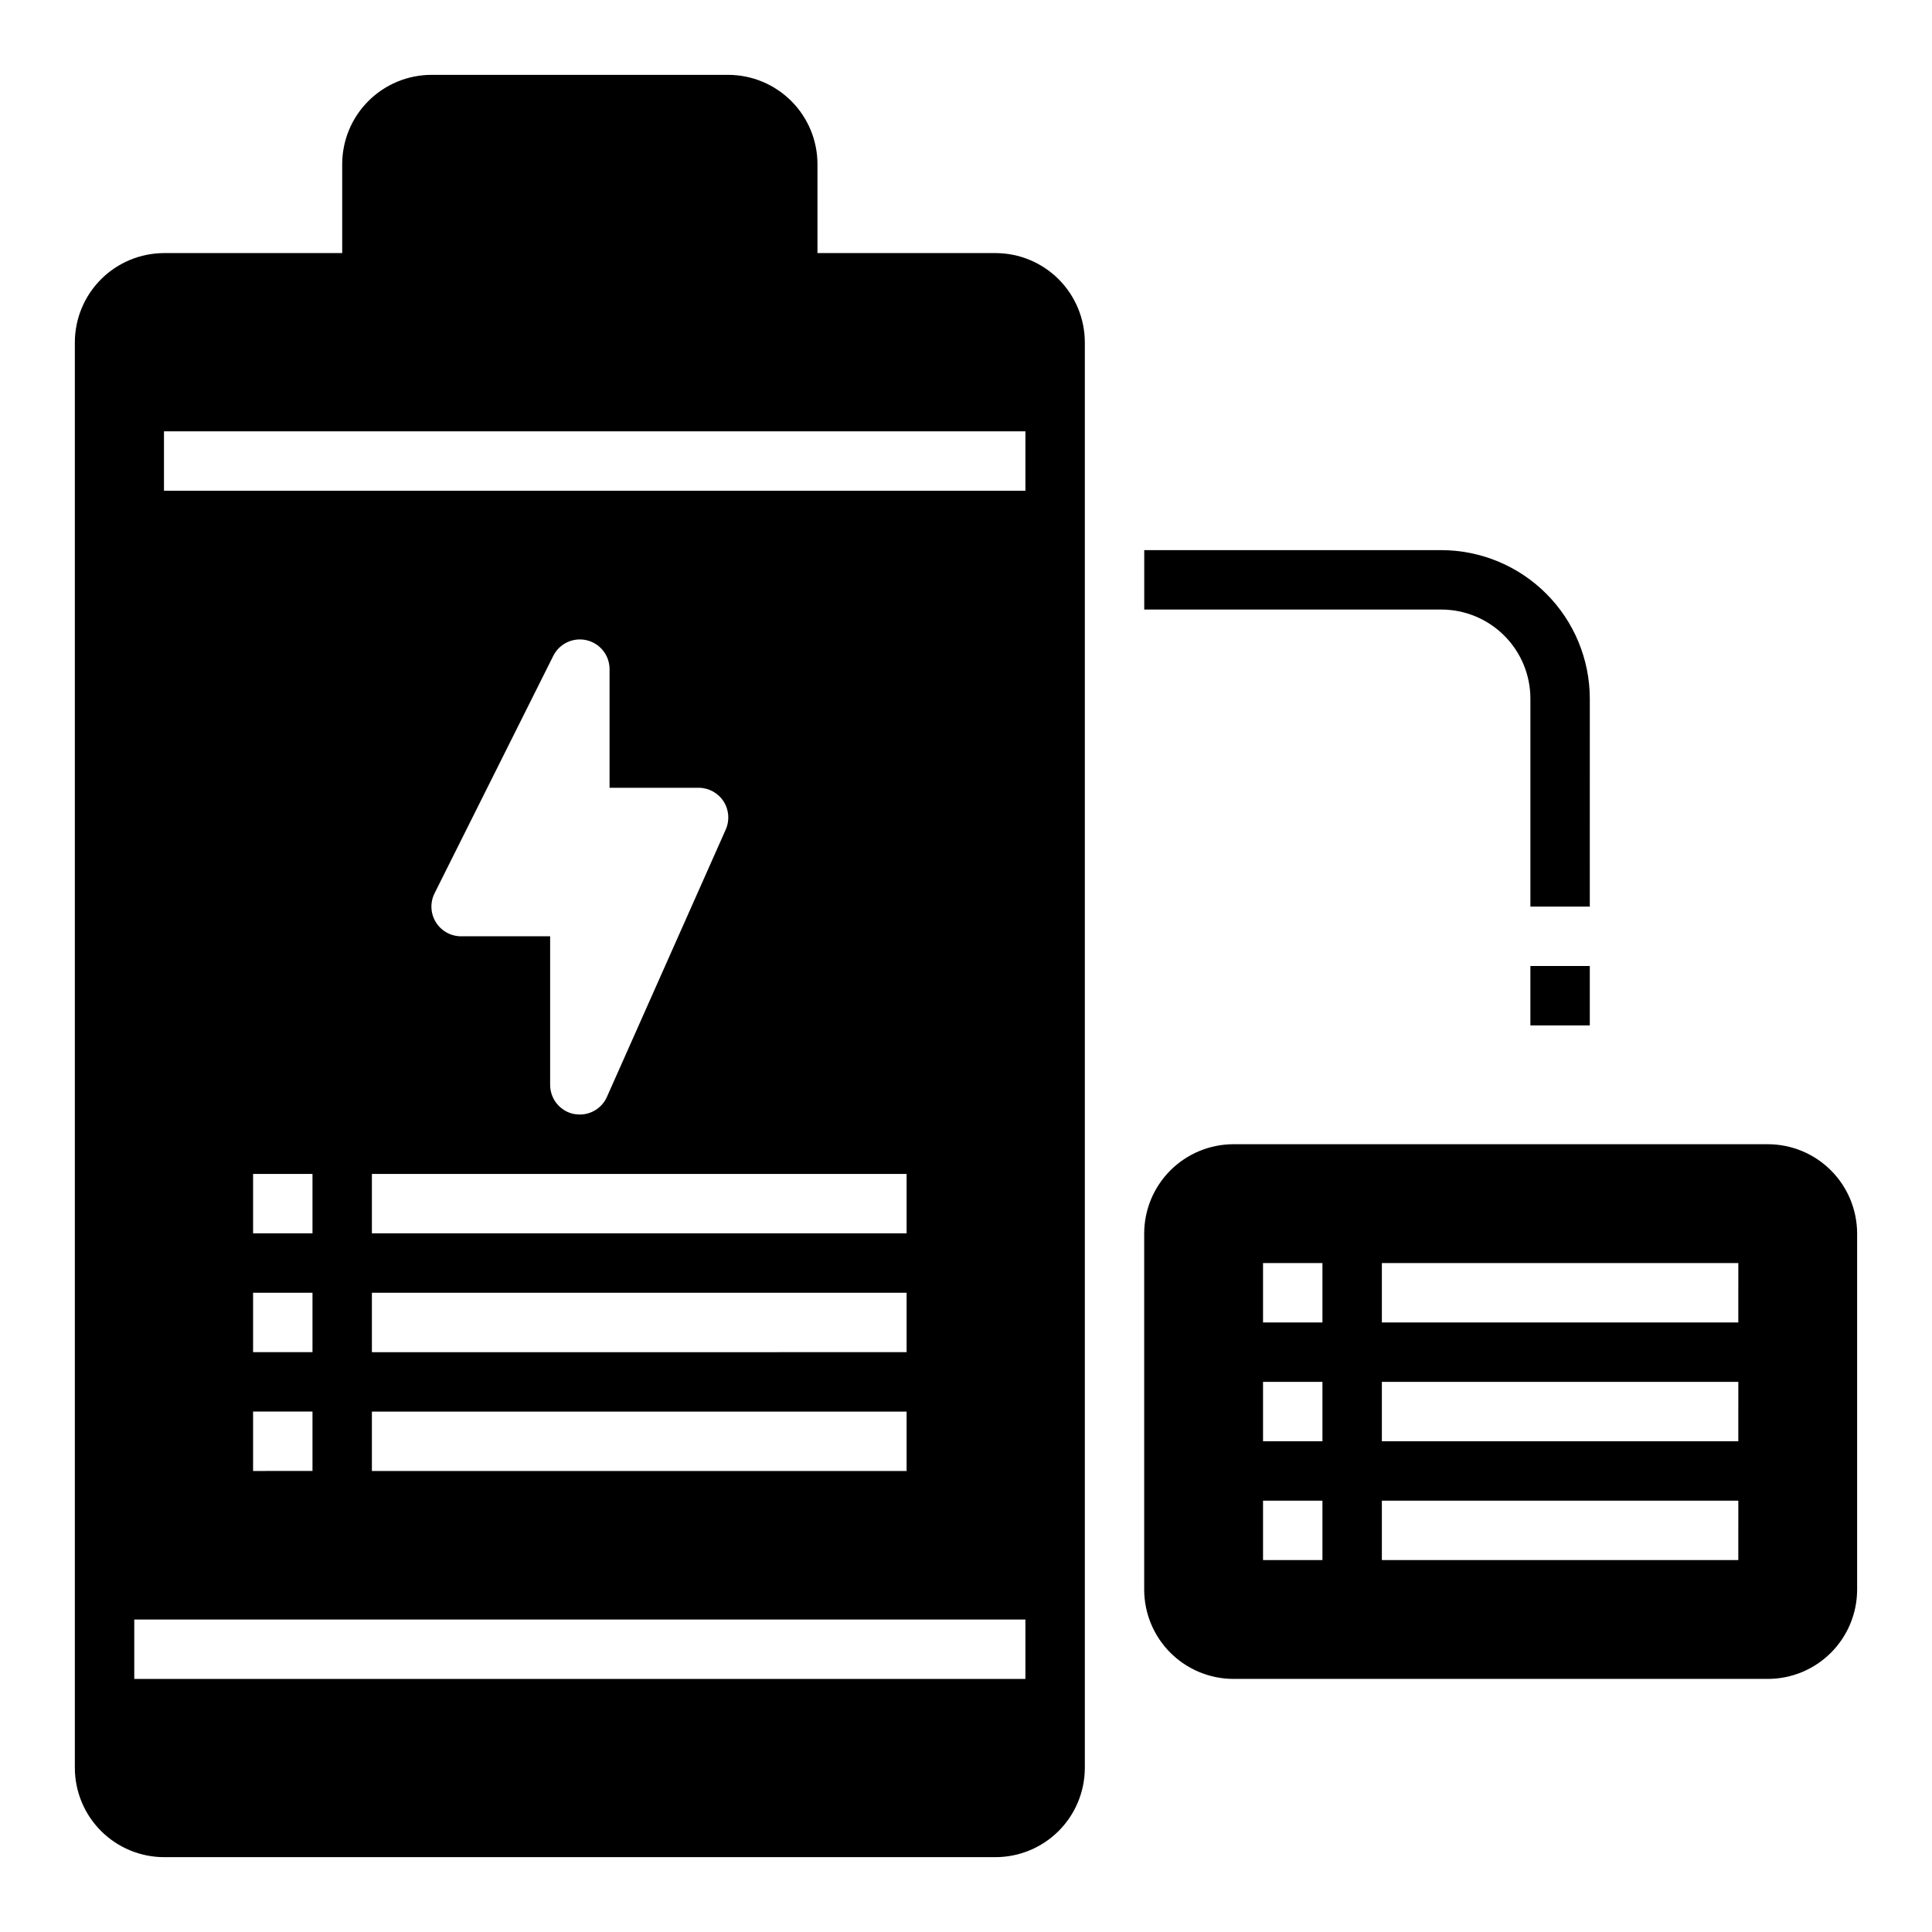
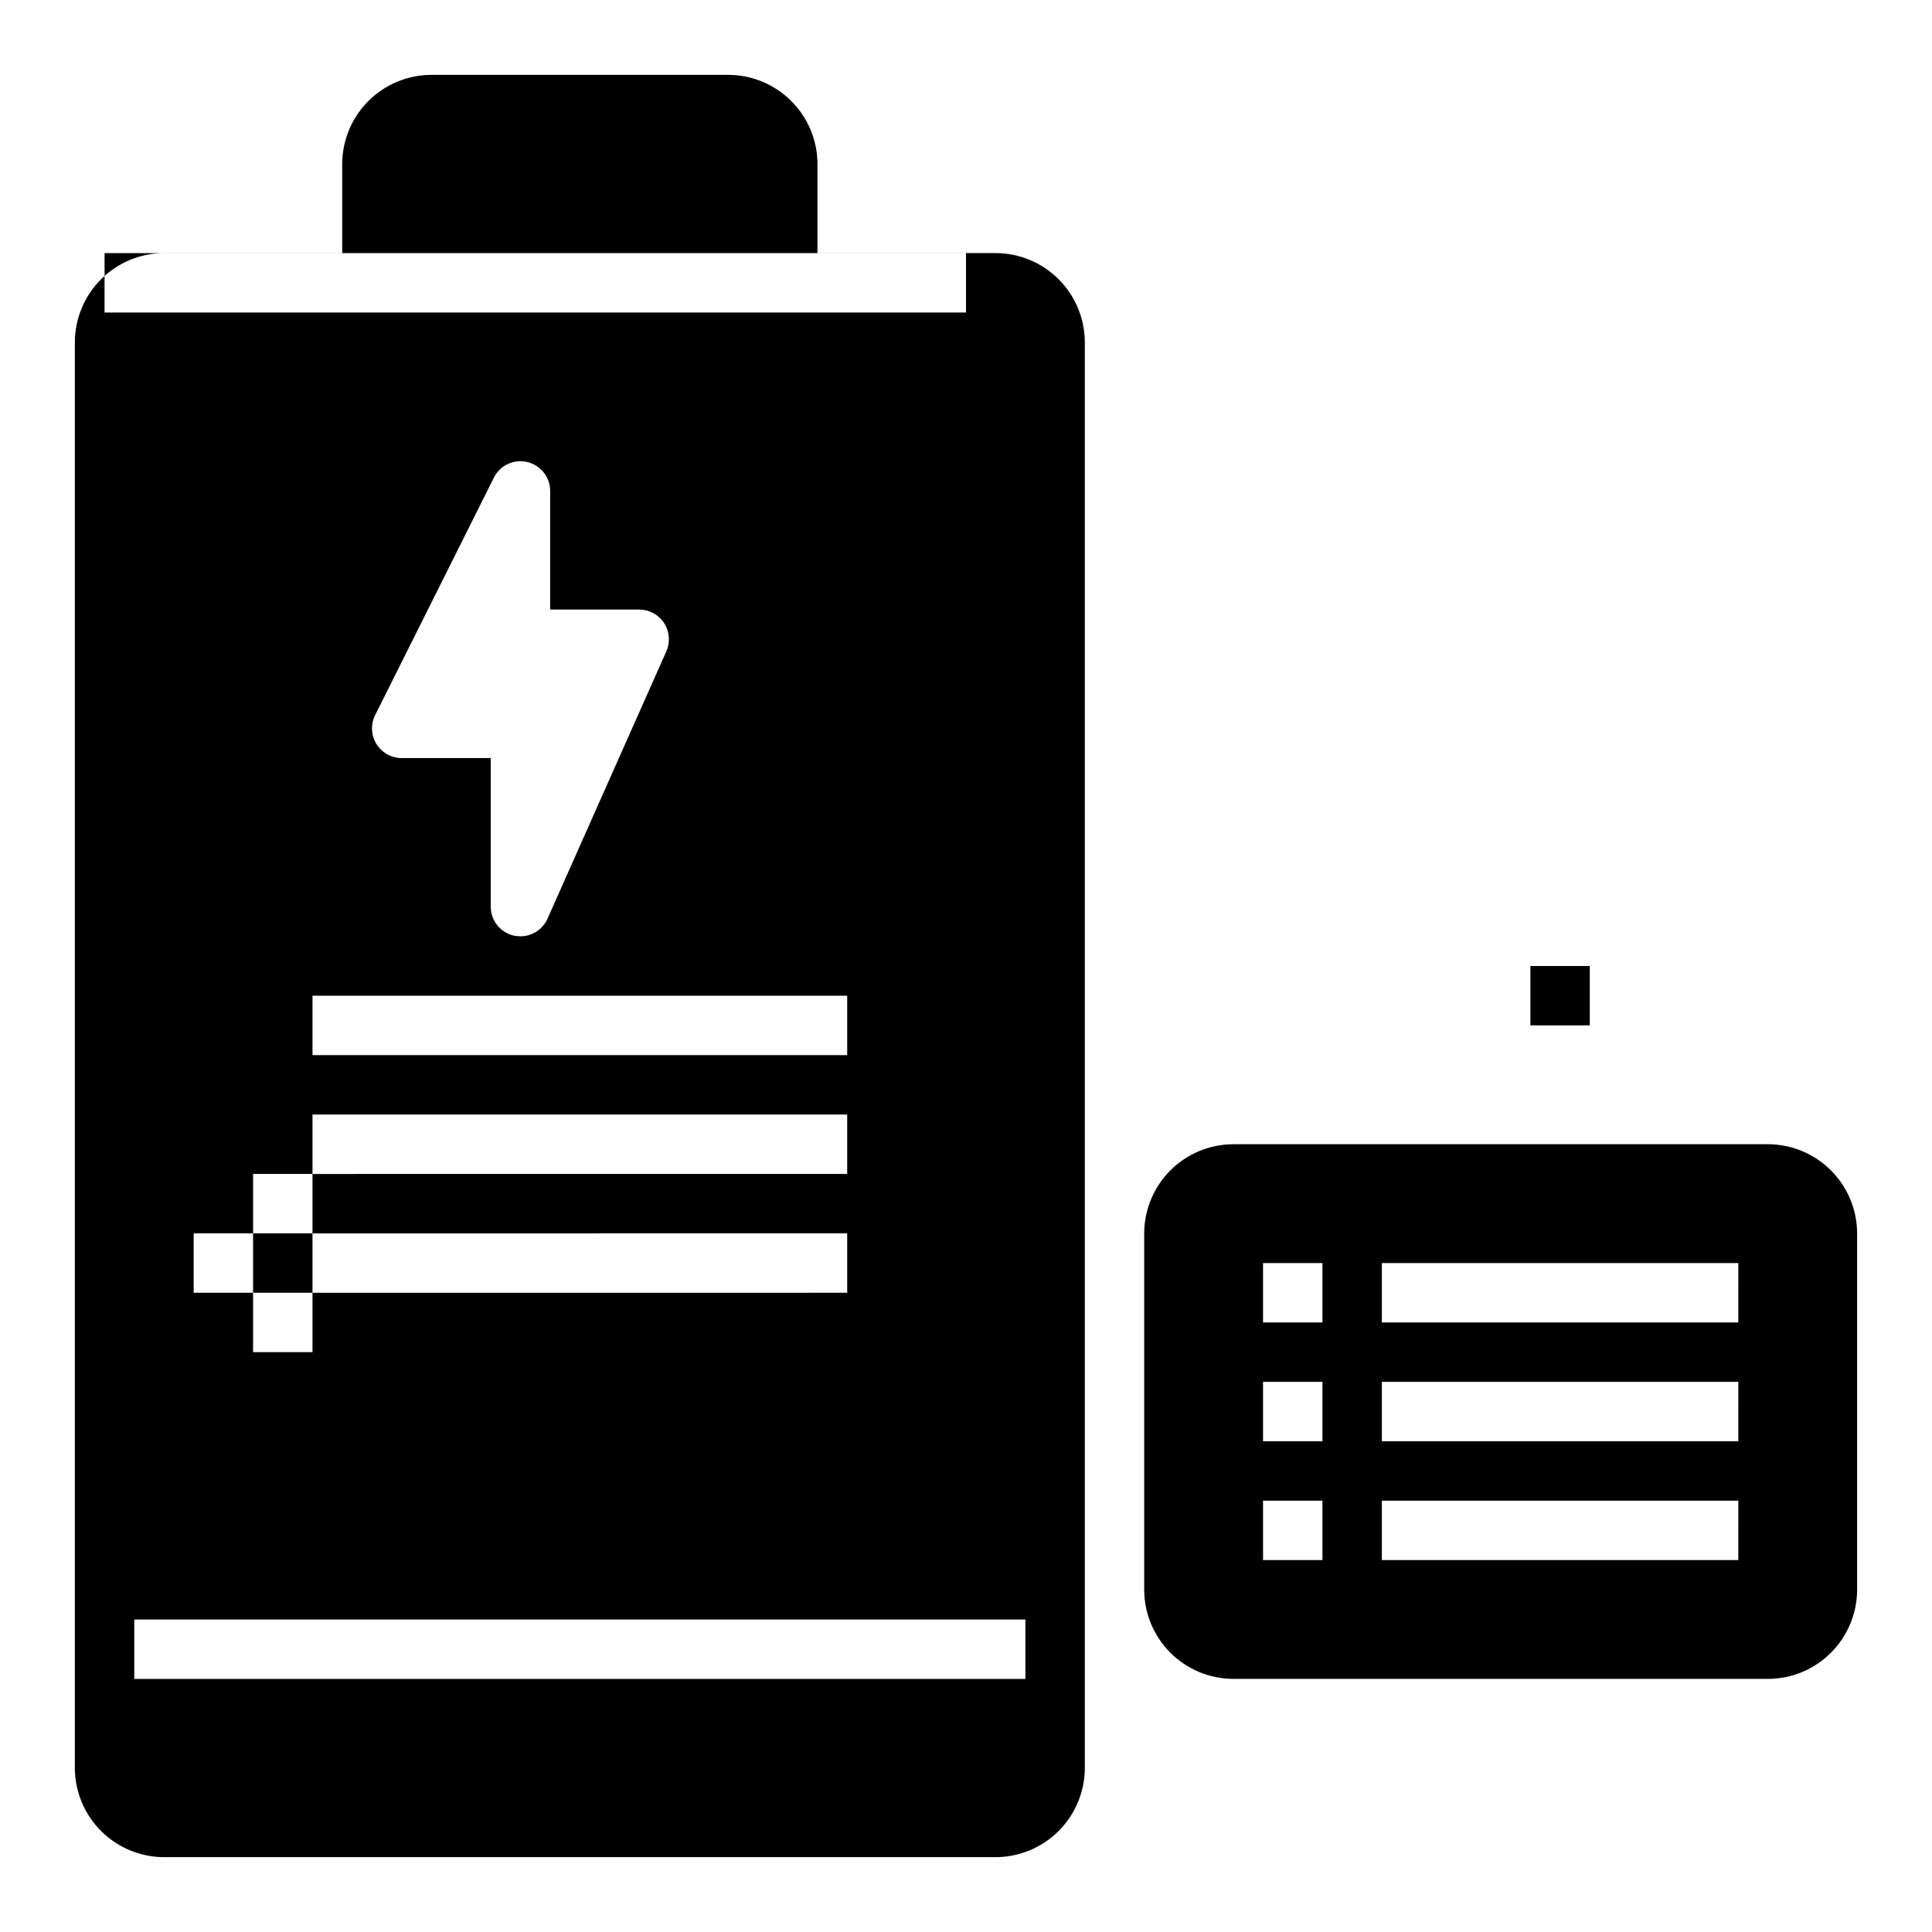
<svg xmlns="http://www.w3.org/2000/svg" fill="#000000" width="800px" height="800px" version="1.1" viewBox="144 144 512 512">
  <g>
-     <path d="m407.87 211.07h-47.234v-23.617c-0.016-6.258-2.512-12.254-6.938-16.676-4.422-4.426-10.418-6.922-16.676-6.941h-78.723c-6.258 0.02-12.254 2.516-16.676 6.941-4.426 4.422-6.922 10.418-6.938 16.676v23.617h-47.234c-6.258 0.02-12.254 2.512-16.676 6.938-4.426 4.426-6.922 10.422-6.941 16.68v377.86c0.02 6.258 2.516 12.254 6.941 16.68 4.422 4.422 10.418 6.918 16.676 6.938h220.42c6.258-0.02 12.254-2.516 16.68-6.938 4.422-4.426 6.918-10.422 6.938-16.68v-377.86c-0.02-6.258-2.516-12.254-6.938-16.68-4.426-4.426-10.422-6.918-16.68-6.938zm7.871 377.86h-236.16v-15.742h236.16zm-188.93-102.34v15.742l-15.742 0.004v-15.746zm-15.742-15.742v-15.746h15.742v15.742zm15.742 47.23v15.742l-15.742 0.004v-15.746zm102.34-165.31c2.668 0.008 5.152 1.363 6.598 3.606 1.449 2.238 1.66 5.062 0.566 7.496l-31.488 70.848c-1.266 2.82-4.07 4.637-7.16 4.644-0.555-0.016-1.109-0.066-1.656-0.156-3.633-0.781-6.227-4-6.219-7.715v-39.363h-23.613c-2.731-0.008-5.258-1.426-6.688-3.754-1.426-2.324-1.547-5.223-0.32-7.66l31.488-62.977c1.652-3.227 5.301-4.906 8.828-4.066 3.531 0.84 6.027 3.984 6.051 7.609v31.488zm55.105 102.34v15.742l-141.7 0.004v-15.746zm0 31.488v15.742l-141.7 0.004v-15.746zm0 31.488v15.742l-141.7 0.004v-15.746zm31.488-244.03h-228.29v-15.746h228.29z" />
+     <path d="m407.87 211.07h-47.234v-23.617c-0.016-6.258-2.512-12.254-6.938-16.676-4.422-4.426-10.418-6.922-16.676-6.941h-78.723c-6.258 0.02-12.254 2.516-16.676 6.941-4.426 4.422-6.922 10.418-6.938 16.676v23.617h-47.234c-6.258 0.02-12.254 2.512-16.676 6.938-4.426 4.426-6.922 10.422-6.941 16.68v377.86c0.02 6.258 2.516 12.254 6.941 16.68 4.422 4.422 10.418 6.918 16.676 6.938h220.42c6.258-0.02 12.254-2.516 16.68-6.938 4.422-4.426 6.918-10.422 6.938-16.68v-377.86c-0.02-6.258-2.516-12.254-6.938-16.68-4.426-4.426-10.422-6.918-16.68-6.938zm7.871 377.86h-236.16v-15.742h236.16zm-188.93-102.34v15.742l-15.742 0.004v-15.746zm-15.742-15.742v-15.746h15.742v15.742zv15.742l-15.742 0.004v-15.746zm102.34-165.31c2.668 0.008 5.152 1.363 6.598 3.606 1.449 2.238 1.66 5.062 0.566 7.496l-31.488 70.848c-1.266 2.82-4.07 4.637-7.16 4.644-0.555-0.016-1.109-0.066-1.656-0.156-3.633-0.781-6.227-4-6.219-7.715v-39.363h-23.613c-2.731-0.008-5.258-1.426-6.688-3.754-1.426-2.324-1.547-5.223-0.32-7.66l31.488-62.977c1.652-3.227 5.301-4.906 8.828-4.066 3.531 0.84 6.027 3.984 6.051 7.609v31.488zm55.105 102.34v15.742l-141.7 0.004v-15.746zm0 31.488v15.742l-141.7 0.004v-15.746zm0 31.488v15.742l-141.7 0.004v-15.746zm31.488-244.03h-228.29v-15.746h228.29z" />
    <path d="m549.57 400h15.742v15.742h-15.742z" />
-     <path d="m549.57 329.15v55.105h15.742l0.004-55.105c-0.016-10.434-4.164-20.438-11.543-27.816-7.379-7.379-17.383-11.531-27.82-11.543h-78.719v15.742l78.719 0.004c6.266 0 12.273 2.488 16.699 6.918 4.43 4.426 6.918 10.434 6.918 16.695z" />
    <path d="m612.54 447.23h-141.7c-6.258 0.02-12.254 2.512-16.68 6.938s-6.918 10.422-6.938 16.68v94.465c0.02 6.258 2.512 12.254 6.938 16.676 4.426 4.426 10.422 6.922 16.68 6.938h141.7c6.258-0.016 12.254-2.512 16.68-6.938 4.422-4.422 6.918-10.418 6.938-16.676v-94.465c-0.02-6.258-2.516-12.254-6.938-16.68-4.426-4.426-10.422-6.918-16.68-6.938zm-118.08 110.21h-15.742v-15.742h15.742zm0-31.488h-15.742v-15.742h15.742zm0-31.488h-15.742v-15.742h15.742zm110.21 62.977h-94.461v-15.742h94.465zm0-31.488h-94.461v-15.742h94.465zm0-31.488h-94.461v-15.742h94.465z" />
  </g>
</svg>